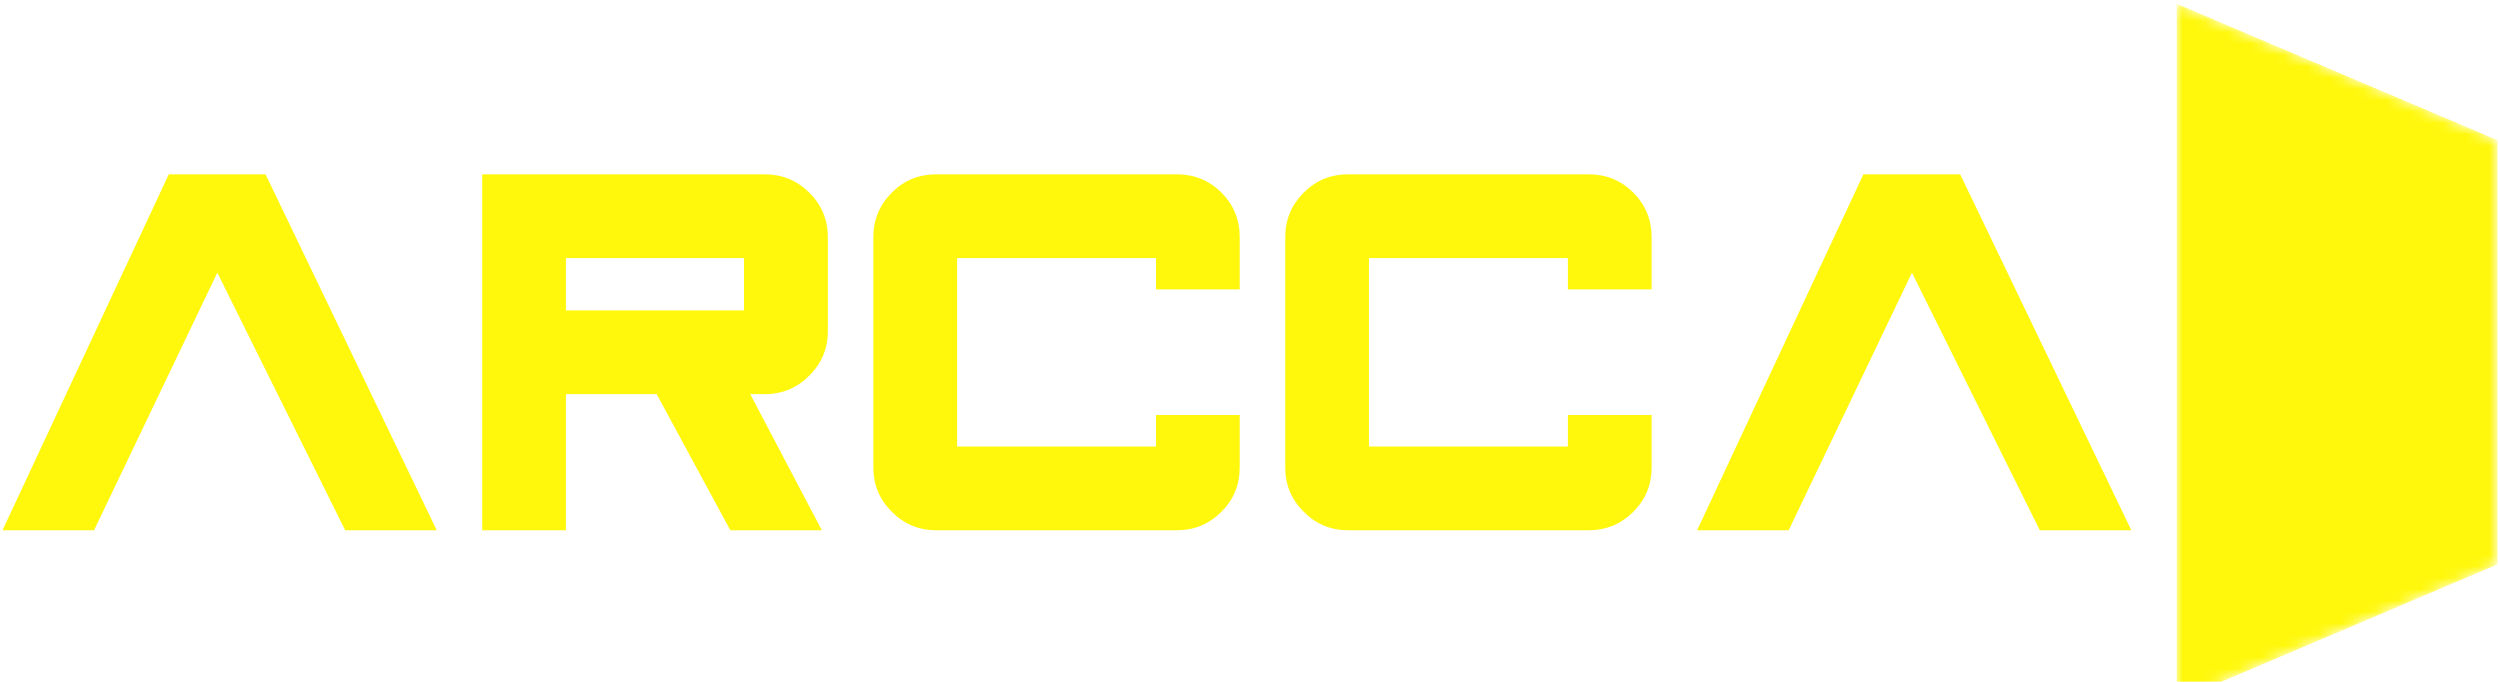
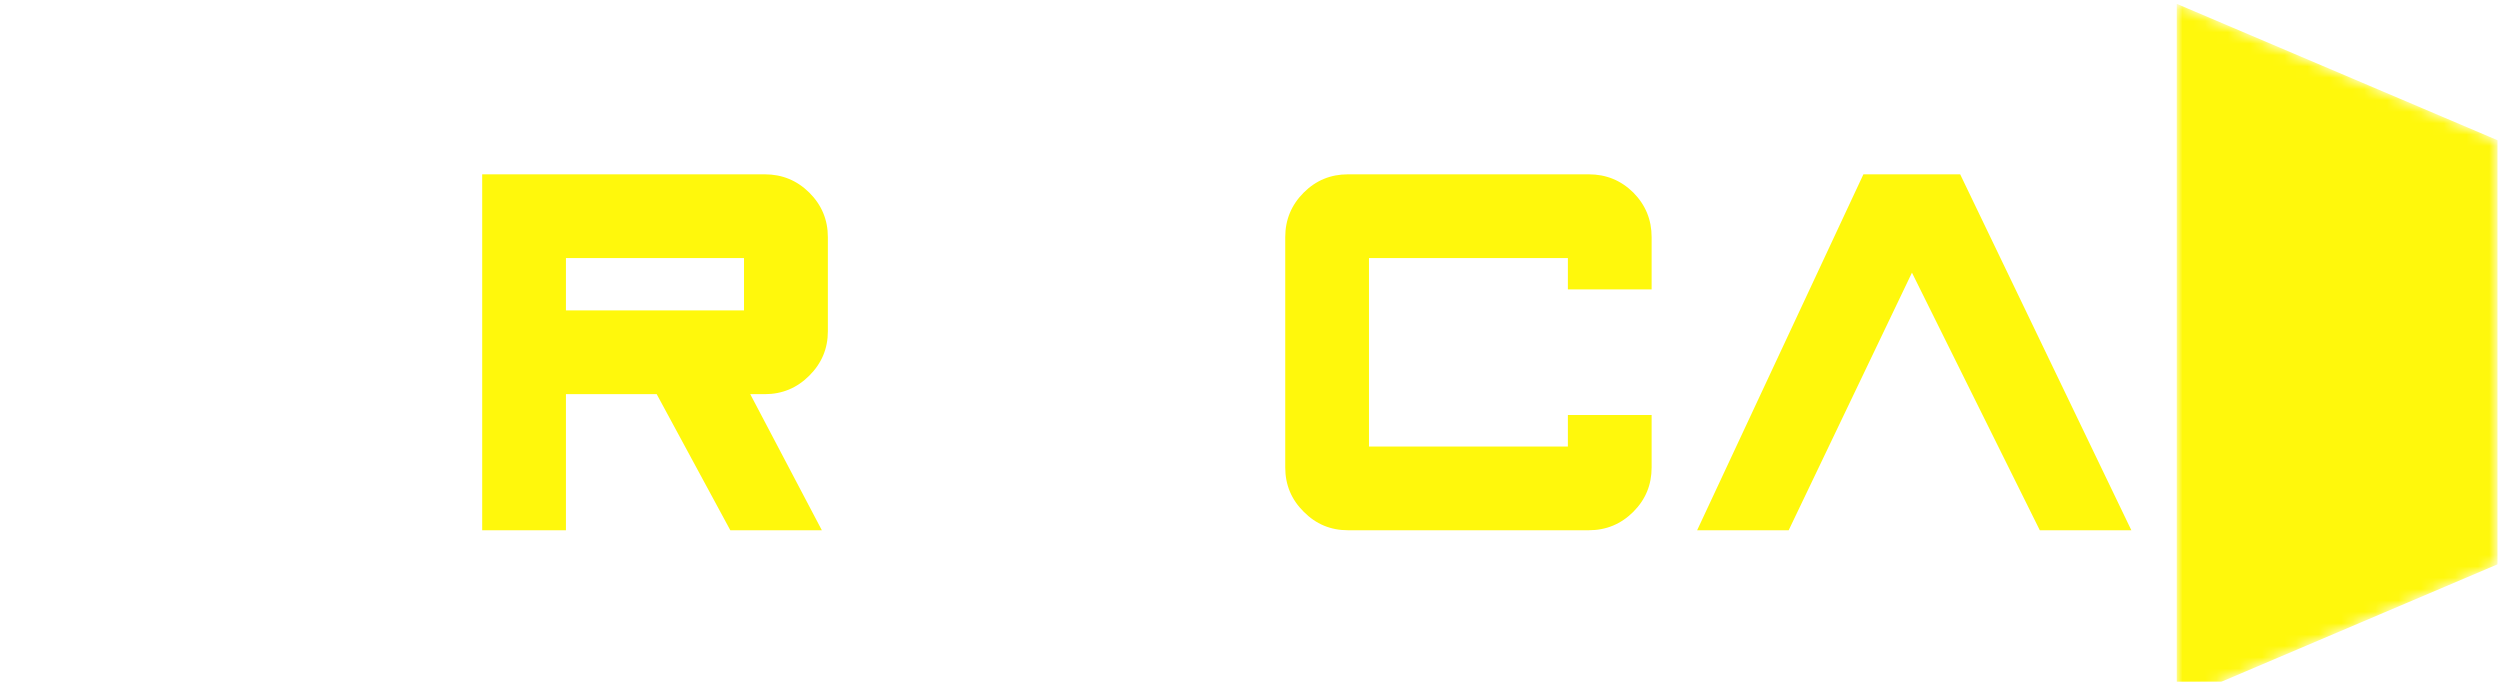
<svg xmlns="http://www.w3.org/2000/svg" data-v-0dd9719b="" version="1.0" width="80%" height="10%" viewBox="60 94 220 60" preserveAspectRatio="xMidYMid meet" color-interpolation-filters="sRGB" style="margin: auto;">
  <rect data-v-0dd9719b="" x="0" y="0" width="100%" height="100%" fill="#2EDCDC" fill-opacity="0" class="background" />
  <rect data-v-0dd9719b="" x="0" y="0" width="80%" height="100%" fill="url(#watermark)" fill-opacity="1" class="watermarklayer" />
  <g data-v-0dd9719b="" fill="#FFF80C" class="newinitialsvg-g newinitialsvg" transform="translate(60.216,94.339)">
    <g class="tp-name" transform="matrix(1,0,0,1,0,0)" opacity="1">
      <g transform="translate(0, 0)">
        <g data-gra="path-name" fill="#FFF80C" transform="translate(0,15)">
          <g transform="scale(0.98)">
-             <path d="M26.32-31.96L17.63-31.96L2.70 0L10.92 0L21.99-23.13L33.47 0L41.69 0L26.32-31.96Z" transform="translate(-2.695, 31.962)" />
-           </g>
+             </g>
        </g>
      </g>
      <g transform="translate(42.212, 0)">
        <g data-gra="path-name" fill="#FFF80C" transform="translate(0,15)">
          <g transform="scale(0.98)">
            <path d="M26.21-24.44L26.21-19.74L10.22-19.74L10.22-24.44L26.21-24.44ZM33.20 0L26.77-12.22L28.08-12.22Q30.41-12.22 32.07-13.88L32.07-13.88Q33.74-15.54 33.74-17.86L33.74-17.86L33.74-26.32Q33.74-28.66 32.07-30.32L32.07-30.32Q30.41-31.96 28.08-31.96L28.08-31.96L2.70-31.96L2.70 0L10.22 0L10.22-12.22L18.37-12.22L24.98 0L33.20 0Z" transform="translate(-2.695, 31.962)" />
          </g>
        </g>
      </g>
      <g transform="translate(76.633, 0)">
        <g data-gra="path-name" fill="#FFF80C" transform="translate(0,15)">
          <g transform="scale(0.98)">
-             <path d="M8.33 0L29.96 0Q32.30 0 33.96-1.66L33.96-1.66Q35.60-3.30 35.60-5.64L35.60-5.64L35.60-10.35L28.08-10.35L28.08-7.52L10.22-7.52L10.22-24.44L28.08-24.44L28.08-21.63L35.60-21.63L35.60-26.32Q35.60-28.66 33.96-30.32L33.96-30.32Q32.30-31.96 29.96-31.96L29.96-31.96L8.33-31.96Q6.00-31.96 4.36-30.32L4.36-30.32Q2.70-28.66 2.70-26.32L2.70-26.32L2.70-5.64Q2.70-3.30 4.36-1.66L4.36-1.66Q6.00 0 8.33 0L8.33 0Z" transform="translate(-2.695, 31.962)" />
-           </g>
+             </g>
        </g>
      </g>
      <g transform="translate(112.88, 0)">
        <g data-gra="path-name" fill="#FFF80C" transform="translate(0,15)">
          <g transform="scale(0.98)">
            <path d="M8.33 0L29.96 0Q32.30 0 33.96-1.66L33.96-1.66Q35.60-3.30 35.60-5.64L35.60-5.64L35.60-10.35L28.08-10.35L28.08-7.52L10.22-7.52L10.22-24.44L28.08-24.44L28.08-21.63L35.60-21.63L35.60-26.32Q35.60-28.66 33.96-30.32L33.96-30.32Q32.30-31.96 29.96-31.96L29.96-31.96L8.33-31.96Q6.00-31.96 4.36-30.32L4.36-30.32Q2.70-28.66 2.70-26.32L2.70-26.32L2.70-5.64Q2.70-3.30 4.36-1.66L4.36-1.66Q6.00 0 8.33 0L8.33 0Z" transform="translate(-2.695, 31.962)" />
          </g>
        </g>
      </g>
      <g transform="translate(149.127, 0)">
        <g data-gra="path-name" fill="#FFF80C" transform="translate(0,15)">
          <g transform="scale(0.98)">
            <path d="M26.32-31.96L17.63-31.96L2.70 0L10.92 0L21.99-23.13L33.47 0L41.69 0L26.32-31.96Z" transform="translate(-2.695, 31.962)" />
          </g>
        </g>
      </g>
      <g class="tp-graph" transform="translate(191.339, 0)" mask="url(#66183093-ea0f-4c4d-851f-7082ec791ef7)">
        <polyline data-gra="graph-name" fill-opacity="1" fill="#FFF80C" x="0" y="0" width="28.225" height="37.323" points="0,0 28.225,12 28.225,49.323 0,61.323 0,12" />
        <g data-gra="path-name" fill="#2EDCDC" transform="translate(3.003,25.336)">
          <g transform="scale(0.657)" fill="#FFF80C">
-             <path d="M36.54-31.96L29.02-31.96L29.02-19.74L10.22-19.74L10.22-31.96L2.70-31.96L2.70 0L10.22 0L10.22-12.22L29.02-12.22L29.02 0L36.54 0L36.54-31.96Z" transform="translate(-2.695, 31.962)" />
+             <path d="M36.54-31.96L29.02-31.96L29.02-19.74L10.22-19.74L10.22-31.96L2.70-31.96L2.70 0L10.22 0L10.22-12.22L29.02-12.22L36.54 0L36.54-31.96Z" transform="translate(-2.695, 31.962)" />
          </g>
        </g>
      </g>
    </g>
    <g data-gra="path-slogan" fill-rule="" class="tp-slogan" fill="#FFFFFF" transform="matrix(1,0,0,1,0.546,50.323)" opacity="0.996">
      <g transform="scale(1, 1)">
        <g transform="scale(1.04)">
          <path d="M0.12-8.50L7.27-8.50L7.27-6.38L5.02-6.38L5.02 0L2.35 0L2.35-6.38L0.12-6.38L0.12-8.50ZM15.19 0L12.26 0L10.67-3.05L10.66-3.05L10.66 0L7.99 0L7.99-8.50L11.95-8.50Q12.98-8.50 13.72-8.13Q14.45-7.76 14.81-7.13Q15.18-6.50 15.18-5.71L15.18-5.71Q15.18-4.86 14.71-4.20Q14.23-3.54 13.34-3.25L13.34-3.25L15.19 0ZM10.66-6.26L10.66-4.82L11.71-4.82Q12.10-4.82 12.29-5.00Q12.48-5.17 12.48-5.54L12.48-5.54Q12.48-5.88 12.28-6.07Q12.08-6.26 11.71-6.26L11.71-6.26L10.66-6.26ZM15.98-8.50L18.64-8.50L18.64-3.71Q18.64-3.12 18.89-2.78Q19.15-2.44 19.73-2.44L19.73-2.44Q20.30-2.44 20.58-2.78Q20.86-3.12 20.86-3.71L20.86-3.71L20.86-8.50L23.51-8.50L23.51-3.71Q23.51-2.50 23.00-1.64Q22.50-0.78 21.62-0.35Q20.75 0.08 19.67 0.08L19.67 0.08Q18.59 0.08 17.75-0.35Q16.92-0.78 16.45-1.63Q15.98-2.48 15.98-3.71L15.98-3.71L15.98-8.50ZM27.98 0.08Q26.46 0.08 25.47-0.63Q24.48-1.34 24.40-2.72L24.40-2.72L27.23-2.72Q27.29-1.99 27.88-1.99L27.88-1.99Q28.09-1.99 28.24-2.09Q28.39-2.20 28.39-2.41L28.39-2.41Q28.39-2.71 28.07-2.90Q27.74-3.08 27.06-3.32L27.06-3.32Q26.24-3.61 25.71-3.89Q25.18-4.16 24.79-4.69Q24.41-5.22 24.42-6.05L24.42-6.05Q24.42-6.88 24.85-7.46Q25.27-8.04 26.01-8.34Q26.75-8.64 27.67-8.64L27.67-8.64Q29.23-8.64 30.15-7.92Q31.07-7.20 31.12-5.89L31.12-5.89L28.25-5.89Q28.24-6.25 28.07-6.41Q27.90-6.56 27.66-6.56L27.66-6.56Q27.49-6.56 27.38-6.45Q27.28-6.34 27.28-6.13L27.28-6.13Q27.28-5.84 27.59-5.66Q27.91-5.47 28.61-5.21L28.61-5.21Q29.41-4.91 29.93-4.63Q30.46-4.36 30.84-3.86Q31.22-3.37 31.22-2.63L31.22-2.63Q31.22-1.85 30.84-1.23Q30.46-0.61 29.72-0.26Q28.99 0.08 27.98 0.08L27.98 0.08ZM31.68-8.50L38.83-8.50L38.83-6.38L36.58-6.38L36.58 0L33.91 0L33.91-6.38L31.68-6.38L31.68-8.50ZM40.87 0.10Q40.18 0.10 39.76-0.28Q39.34-0.65 39.34-1.21L39.34-1.21Q39.34-1.79 39.76-2.17Q40.18-2.54 40.87-2.54L40.87-2.54Q41.56-2.54 41.98-2.17Q42.40-1.79 42.40-1.21L42.40-1.21Q42.40-0.65 41.98-0.28Q41.56 0.10 40.87 0.10L40.87 0.10ZM40.87-4.66Q40.18-4.66 39.76-5.03Q39.34-5.40 39.34-5.96L39.34-5.96Q39.34-6.54 39.76-6.92Q40.18-7.30 40.87-7.30L40.87-7.30Q41.56-7.30 41.98-6.92Q42.40-6.54 42.40-5.96L42.40-5.96Q42.40-5.40 41.98-5.03Q41.56-4.66 40.87-4.66L40.87-4.66ZM51.08-6.37L48.08-6.37L48.08-5.33L50.72-5.33L50.72-3.32L48.08-3.32L48.08-2.12L51.08-2.12L51.08 0L45.42 0L45.42-8.50L51.08-8.50L51.08-6.37ZM57.96 0L57.54-1.28L54.71-1.28L54.29 0L51.49 0L54.60-8.50L57.67-8.50L60.77 0L57.96 0ZM55.36-3.29L56.89-3.29L56.12-5.65L55.36-3.29ZM68.57 0L65.64 0L64.04-3.05L64.03-3.05L64.03 0L61.37 0L61.37-8.50L65.33-8.50Q66.36-8.50 67.09-8.13Q67.82-7.76 68.19-7.13Q68.56-6.50 68.56-5.71L68.56-5.71Q68.56-4.86 68.08-4.20Q67.61-3.54 66.72-3.25L66.72-3.25L68.57 0ZM64.03-6.26L64.03-4.82L65.09-4.82Q65.47-4.82 65.66-5.00Q65.86-5.17 65.86-5.54L65.86-5.54Q65.86-5.88 65.66-6.07Q65.46-6.26 65.09-6.26L65.09-6.26L64.03-6.26ZM77.56-8.50L77.56 0L74.89 0L72.07-4.27L72.07 0L69.41 0L69.41-8.50L72.07-8.50L74.89-4.15L74.89-8.50L77.56-8.50ZM84.42-6.37L81.42-6.37L81.42-5.33L84.06-5.33L84.06-3.32L81.42-3.32L81.42-2.12L84.42-2.12L84.42 0L78.76 0L78.76-8.50L84.42-8.50L84.42-6.37ZM88.97-8.50Q90.30-8.50 91.30-7.96Q92.30-7.42 92.84-6.46Q93.38-5.50 93.38-4.27L93.38-4.27Q93.38-3.06 92.84-2.09Q92.30-1.12 91.30-0.56Q90.30 0 88.97 0L88.97 0L85.43 0L85.43-8.50L88.97-8.50ZM88.73-2.38Q89.63-2.38 90.16-2.87Q90.68-3.36 90.68-4.27L90.68-4.27Q90.68-5.18 90.16-5.68Q89.63-6.17 88.73-6.17L88.73-6.17L88.09-6.17L88.09-2.38L88.73-2.38ZM94.85-2.12L97.20-2.12L95.96 1.44L94.28 1.44L94.85-2.12ZM108.64-8.50L108.64 0L105.97 0L103.15-4.27L103.15 0L100.49 0L100.49-8.50L103.15-8.50L105.97-4.15L105.97-8.50L108.64-8.50ZM115.50-6.37L112.50-6.37L112.50-5.33L115.14-5.33L115.14-3.32L112.50-3.32L112.50-2.12L115.50-2.12L115.50 0L109.84 0L109.84-8.50L115.50-8.50L115.50-6.37ZM122.23-8.50L125.06-8.50L122.21 0L118.76 0L115.91-8.50L118.74-8.50L120.49-2.65L122.23-8.50ZM131.33-6.37L128.33-6.37L128.33-5.33L130.97-5.33L130.97-3.32L128.33-3.32L128.33-2.12L131.33-2.12L131.33 0L125.66 0L125.66-8.50L131.33-8.50L131.33-6.37ZM139.54 0L136.61 0L135.01-3.05L135.00-3.05L135.00 0L132.34 0L132.34-8.50L136.30-8.50Q137.33-8.50 138.06-8.13Q138.79-7.76 139.16-7.13Q139.52-6.50 139.52-5.71L139.52-5.71Q139.52-4.86 139.05-4.20Q138.58-3.54 137.69-3.25L137.69-3.25L139.54 0ZM135.00-6.26L135.00-4.82L136.06-4.82Q136.44-4.82 136.63-5.00Q136.82-5.17 136.82-5.54L136.82-5.54Q136.82-5.88 136.63-6.07Q136.43-6.26 136.06-6.26L136.06-6.26L135.00-6.26ZM150.43-5.59L147.62-5.59Q147.47-5.84 147.18-5.98Q146.89-6.12 146.48-6.12L146.48-6.12Q145.72-6.12 145.30-5.62Q144.88-5.12 144.88-4.26L144.88-4.26Q144.88-3.26 145.34-2.77Q145.81-2.28 146.78-2.28L146.78-2.28Q147.71-2.28 148.27-3.02L148.27-3.02L146.15-3.02L146.15-4.91L150.48-4.91L150.48-2.24Q149.93-1.30 148.96-0.62Q147.98 0.06 146.50 0.06L146.50 0.06Q145.18 0.06 144.20-0.49Q143.22-1.03 142.70-2.02Q142.18-3 142.18-4.26L142.18-4.26Q142.18-5.52 142.70-6.50Q143.22-7.49 144.19-8.03Q145.16-8.58 146.47-8.58L146.47-8.58Q148.14-8.58 149.19-7.78Q150.24-6.97 150.43-5.59L150.43-5.59ZM151.44-8.50L154.10-8.50L154.10 0L151.44 0L151.44-8.50ZM161.03-8.50L163.86-8.50L161.00 0L157.56 0L154.70-8.50L157.54-8.50L159.29-2.65L161.03-8.50ZM170.12-6.37L167.12-6.37L167.12-5.33L169.76-5.33L169.76-3.32L167.12-3.32L167.12-2.12L170.12-2.12L170.12 0L164.46 0L164.46-8.50L170.12-8.50L170.12-6.37ZM179.28-8.50L179.28 0L176.62 0L173.80-4.27L173.80 0L171.13 0L171.13-8.50L173.80-8.50L176.62-4.15L176.62-8.50L179.28-8.50Z" transform="translate(-0.12, 8.64)" />
        </g>
      </g>
    </g>
  </g>
  <mask id="66183093-ea0f-4c4d-851f-7082ec791ef7">
    <polyline data-gra="graph-name" fill-opacity="1" x="0" y="0" width="28.225" height="37.323" points="0,0 28.225,12 28.225,49.323 0,61.323 0,12" fill="white" />
    <g data-gra="path-name" transform="translate(3.003,25.336)" fill="black">
      <g transform="scale(0.657)">
        <path d="M36.54-31.96L29.02-31.96L29.02-19.74L10.22-19.74L10.22-31.96L2.70-31.96L2.70 0L10.22 0L10.22-12.22L29.02-12.22L29.02 0L36.54 0L36.54-31.96Z" transform="translate(-2.695, 31.962)" />
      </g>
    </g>
  </mask>
  <defs v-gra="od" />
</svg>